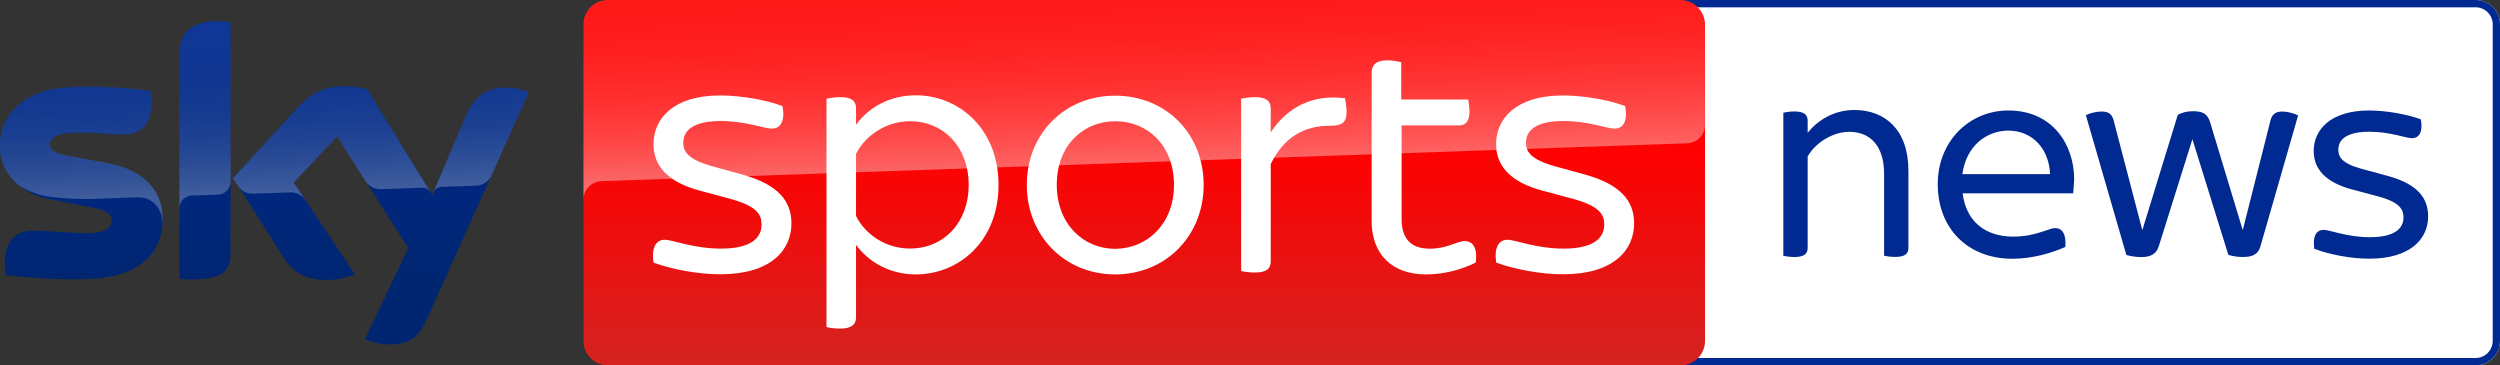
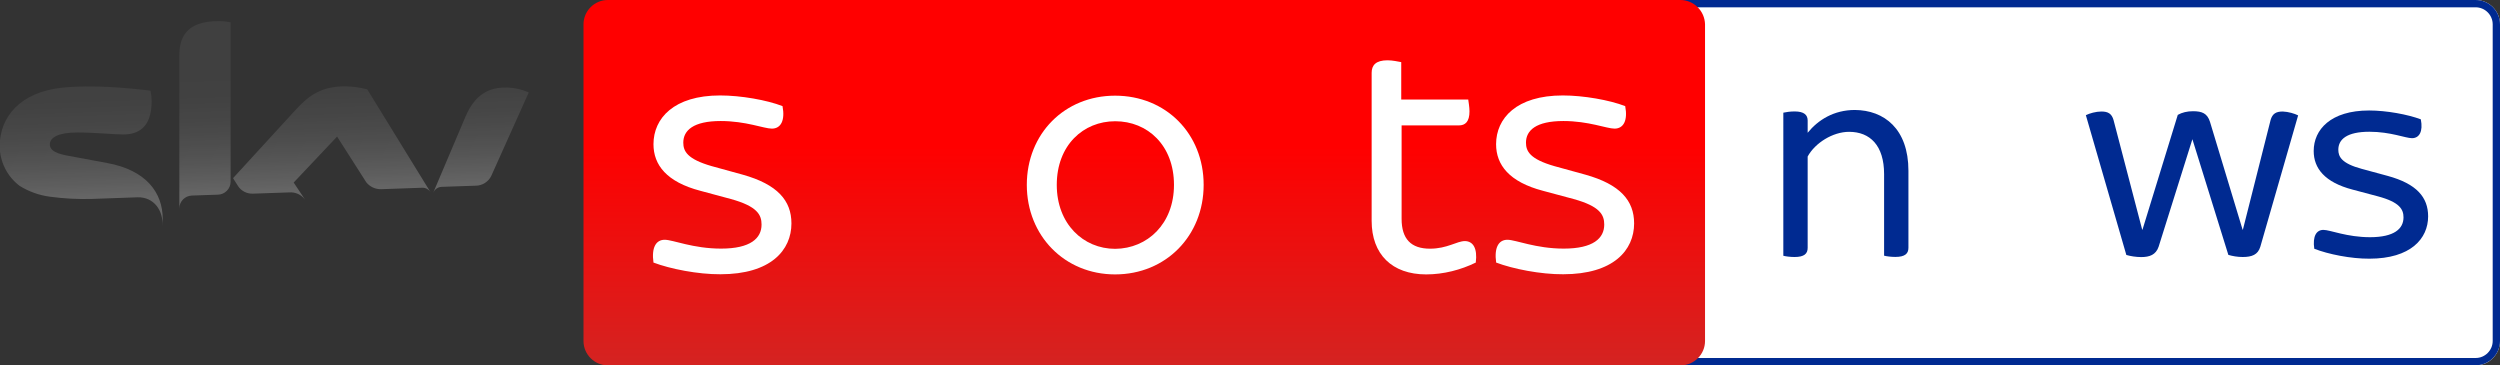
<svg xmlns="http://www.w3.org/2000/svg" version="1.1" id="Livello_1" x="0px" y="0px" viewBox="0 0 3421.2 500" enable-background="new 0 0 3421.2 500" xml:space="preserve">
  <rect x="0" y="0" width="3421.2" height="500" fill="#333333" stroke="none" />
  <g id="Sky_Sports_News_PRIMARY_RGB">
    <g>
      <path id="Path_4_" fill="#FFFFFF" d="M3387.9,500H2296.2c-18.3,0-33.3-15-33.3-33.3V33.3c0-18.3,15-33.3,33.3-33.3h1091.7    c18.3,0,33.3,15,33.3,33.3v433.3C3421.2,485,3406.2,500,3387.9,500z" />
-       <path id="Path_1_" fill="#002A91" d="M3387.9,10c12.8,0,23.3,10.5,23.3,23.3v433.3c0,12.8-10.5,23.3-23.3,23.3H2296.2    c-12.8,0-23.3-10.5-23.3-23.3V33.3c0-12.8,10.5-23.3,23.3-23.3H3387.9 M3387.9,0H2296.2c-18.3,0-33.3,15-33.3,33.3v433.3    c0,18.3,15,33.3,33.3,33.3h1091.7c18.3,0,33.3-15,33.3-33.3V33.3C3421.2,15,3406.2,0,3387.9,0L3387.9,0z" />
+       <path id="Path_1_" fill="#002A91" d="M3387.9,10c12.8,0,23.3,10.5,23.3,23.3v433.3c0,12.8-10.5,23.3-23.3,23.3H2296.2    c-12.8,0-23.3-10.5-23.3-23.3V33.3c0-12.8,10.5-23.3,23.3-23.3M3387.9,0H2296.2c-18.3,0-33.3,15-33.3,33.3v433.3    c0,18.3,15,33.3,33.3,33.3h1091.7c18.3,0,33.3-15,33.3-33.3V33.3C3421.2,15,3406.2,0,3387.9,0L3387.9,0z" />
    </g>
    <g id="Group" transform="translate(126.75, 7.8)">
      <path fill="#002A91" d="M2484.9,225.9v105.4c0,7.9-4.6,12.5-17.9,12.5c-5.8,0-12.1-0.8-15.4-1.7V230.5c0-39.2-19.2-57.9-47.9-57.9    c-22.5,0-46.7,15.4-56.7,33.8v125c0,7.9-4.6,12.5-17.9,12.5c-5.8,0-12.1-0.8-15.4-1.7V146.4c3.3-0.8,9.6-1.7,15.4-1.7    c13.3,0,17.9,5,17.9,12.5v16.7c14.2-17.5,35.8-31.2,64.6-31.2C2451.6,143,2484.9,168.4,2484.9,225.9z" />
-       <path id="Shape" fill="#002A91" d="M2710.3,256.8h-151.2c4.6,37.9,30.4,59.2,69.2,59.2c16.7,0,29.6-3.3,42.1-7.5    c8.8-2.9,12.1-4.2,15.4-4.2c9.2,0,15.4,7.9,13.8,25.8c-17.5,7.9-44.2,16.2-72.5,16.2c-60.8,0-102.1-41.2-102.1-102.1    c0-58.8,43.3-100.8,96.7-100.8c60.4,0,90,46.7,90,94.2C2711.2,242.6,2711.2,249.7,2710.3,256.8z M2558.7,230.5h120    c-1.2-33.3-22.9-59.6-57.5-59.6C2591.2,171.4,2564.1,191.8,2558.7,230.5z" />
      <path fill="#002A91" d="M3018.2,150.1l-51.7,179.6c-3.3,11.2-11.7,14.2-24.2,14.2c-7.1,0-13.8-1.2-19.6-2.9l-49.2-158.3    l-46.2,147.1c-3.8,11.2-12.5,14.2-23.8,14.2c-7.1,0-14.6-1.2-20.4-2.9l-55.4-191.3c5-2.5,13.8-5,21.2-5c9.2,0,14.2,2.9,16.7,11.7    l39.2,150h0.4l48.3-157.1c5.8-3.3,12.9-5,20.8-5c12.5,0,19.6,2.9,23.3,14.6l44.6,147.5h0.4l37.9-150c2.5-8.8,7.5-11.7,16.7-11.7    C3004.9,145.1,3013.2,147.6,3018.2,150.1z" />
      <path fill="#002A91" d="M3040.3,332.6c-2.5-17.1,2.9-25.8,12.5-25.8c9.2,0,32.1,10,63.8,10c33.3,0,45.8-11.7,45.8-27.1    c0-10.8-5-20.8-35-28.8l-34.6-9.2c-38.3-10-53.3-29.2-53.3-52.9c0-29.2,23.3-55.4,75.8-55.4c23.8,0,52.9,5.4,70.8,12.1    c3.3,16.7-2.1,25.8-12.1,25.8c-8.8,0-29.2-8.8-58.3-8.8c-30.8,0-42.5,10.4-42.5,24.6c0,9.6,4.6,18.8,32.1,26.2l35.4,9.6    c39.6,10.8,55.4,29.2,55.4,55.4c0,30.4-23.8,57.9-80.4,57.9C3090.8,346.4,3059.1,340.1,3040.3,332.6z" />
    </g>
    <g>
      <linearGradient id="Sky_Logo_2_" gradientUnits="userSpaceOnUse" x1="361.539" y1="275.194" x2="361.539" y2="-167.32" gradientTransform="matrix(1 0 0 -1 0 304)">
        <stop offset="0" style="stop-color:#002A91" />
        <stop offset="0.8" style="stop-color:#002672" />
      </linearGradient>
-       <path id="Sky_Logo_1_" fill="url(#Sky_Logo_2_)" d="M499.3,464.2c10.5,4.6,21.8,7.1,33.2,7.1c26.1,0.6,40.4-9.4,50.9-32.8    l140.1-312c-9.1-4.1-19-6.4-29-6.7c-18.1-0.4-42.3,3.3-57.6,40.1l-45.3,106.8l-89-144.6c-9.8-2.6-19.9-4-30-4.2    c-31.5,0-49,11.5-67.2,31.3l-86.5,94.4l69.5,109.4c12.9,19.9,29.8,30.1,57.3,30.1c13.7,0.2,27.3-2.3,40-7.5l-83.8-126l59.4-62.9    l97.4,152.7L499.3,464.2z M315.5,346.3c0,23-9,36.2-54,36.2c-5.4,0-10.8-0.4-16.1-1.1V76.2c0-23.2,7.9-47.4,53.2-47.4    c5.7,0,11.4,0.6,16.9,1.7V346.3z M222.7,300.2c0,43-28.1,74.2-85.1,80.4c-41.3,4.4-101.1-0.8-129.5-4c-1-4.9-1.6-9.9-1.7-15    c0-37.4,20.2-46,39.2-46c19.8,0,50.9,3.5,74,3.5c25.5,0,33.2-8.6,33.2-16.9c0-10.7-10.2-15.2-30-19l-54.2-10.4    c-45-8.6-69-39.7-69-72.7c0-40.1,28.4-73.6,84.3-79.8c42.3-4.6,93.8,0.6,122,4c1,4.7,1.5,9.5,1.5,14.4c0,37.4-19.8,45.5-38.8,45.5    c-14.6,0-37.3-2.7-63.2-2.7c-26.3,0-37.3,7.3-37.3,16.1c0,9.4,10.4,13.2,26.9,16.1l51.7,9.6C199.8,232.9,222.7,263.2,222.7,300.2z    " />
      <linearGradient id="s25_2_" gradientUnits="userSpaceOnUse" x1="365.068" y1="40.699" x2="359.217" y2="208.229" gradientTransform="matrix(1 0 0 -1 0 304)">
        <stop offset="0" style="stop-color:#FFFFFF" />
        <stop offset="0.12" style="stop-color:#FFFFFF;stop-opacity:0.835" />
        <stop offset="0.269" style="stop-color:#FFFFFF;stop-opacity:0.658" />
        <stop offset="0.419" style="stop-color:#FFFFFF;stop-opacity:0.511" />
        <stop offset="0.568" style="stop-color:#FFFFFF;stop-opacity:0.397" />
        <stop offset="0.716" style="stop-color:#FFFFFF;stop-opacity:0.315" />
        <stop offset="0.86" style="stop-color:#FFFFFF;stop-opacity:0.266" />
        <stop offset="1" style="stop-color:#FFFFFF;stop-opacity:0.25" />
      </linearGradient>
      <path id="s25_1_" opacity="0.25" fill="url(#s25_2_)" enable-background="new    " d="M723.6,126.5l-51.3,114.2    c-4,8.2-12.3,13.4-21.4,13.4l-46.8,1.6c-5.1,0.3-9.6,3.7-11.4,8.5v-0.1l44.2-104.2c15.4-36.8,39.6-40.5,57.6-40.1    C704.6,120.1,714.4,122.4,723.6,126.5z M589.2,263.1l-86.6-140.8c-9.8-2.6-19.9-4-30-4.2c-31.5,0-49,11.5-67.2,31.3l-86.5,94.4    l6.9,10.9c4.5,6.8,12.3,10.7,20.5,10.3c4.1-0.1,45.9-1.6,49.3-1.7c8.5-0.7,16.7,3,21.8,9.8l0,0l-15.5-23.3l59.4-62.9l39.9,62.5    l0,0c4.9,6.2,12.5,9.7,20.4,9.5c2.1-0.1,54.3-1.9,56.7-2C582.7,256.9,586.9,259.3,589.2,263.1L589.2,263.1z M298.6,28.9    c-45.3,0-53.2,24.2-53.2,47.4v209c0-9.6,7.7-17.4,17.3-17.7l35.1-1.2c9.8,0,17.8-8,17.8-17.8l0,0v-218    C309.9,29.4,304.3,28.8,298.6,28.9z M146.8,223.1l-51.7-9.6c-16.5-2.9-26.9-6.7-26.9-16.1c0-8.8,11-16.1,37.3-16.1    c25.9,0,48.6,2.7,63.2,2.7c19,0,38.8-8.1,38.8-45.5c0-4.8-0.5-9.7-1.5-14.4c-28.2-3.5-79.7-8.6-122-4c-56,6.2-84.4,39.8-84.4,79.8    c0.1,21.4,10.2,41.6,27.3,54.5c12.6,7.8,26.8,12.9,41.5,14.8c19.2,2.6,38.5,3.6,57.8,3c6.1-0.2,51.7-1.8,61.7-2.2    c23.1-0.8,35.7,18.9,34.4,38.7c0-0.3,0-0.5,0.1-0.8v-0.2c0.2-2.6,0.3-5.2,0.3-7.8C222.7,263.2,199.8,232.9,146.8,223.1z" />
      <linearGradient id="Plinth_1_" gradientUnits="userSpaceOnUse" x1="1349.246" y1="22.231" x2="1349.246" y2="41.462" gradientTransform="matrix(79.798 0 0 26 -106101.578 -578)">
        <stop offset="0.4" style="stop-color:#FF0000" />
        <stop offset="1" style="stop-color:#D42321" />
      </linearGradient>
      <path id="Plinth_2_" fill="url(#Plinth_1_)" d="M2299.6,0H831.8c-18.3,0-33.3,15-33.3,33.3v433.4c0,18.3,15,33.3,33.3,33.3H2300    c18.3,0,33.3-15,33.3-33.3V33.3C2332.9,15,2317.9,0,2299.6,0z" />
      <linearGradient id="p40_2_" gradientUnits="userSpaceOnUse" x1="1568.561" y1="74.039" x2="1559.862" y2="323.143" gradientTransform="matrix(1 0 0 -1 0 304)">
        <stop offset="0" style="stop-color:#FFFFFF" />
        <stop offset="0.12" style="stop-color:#FFFFFF;stop-opacity:0.835" />
        <stop offset="0.269" style="stop-color:#FFFFFF;stop-opacity:0.658" />
        <stop offset="0.419" style="stop-color:#FFFFFF;stop-opacity:0.511" />
        <stop offset="0.568" style="stop-color:#FFFFFF;stop-opacity:0.397" />
        <stop offset="0.716" style="stop-color:#FFFFFF;stop-opacity:0.315" />
        <stop offset="0.86" style="stop-color:#FFFFFF;stop-opacity:0.266" />
        <stop offset="1" style="stop-color:#FFFFFF;stop-opacity:0.25" />
      </linearGradient>
-       <path id="p40_1_" opacity="0.4" fill="url(#p40_2_)" enable-background="new    " d="M822.5,248c0,0,1.1-0.1,3.2-0.2    c98.6-3.5,1482.6-51.7,1482.6-51.7c13.9-0.1,25-11.5,24.9-25.3V33.3c0-18.4-14.9-33.3-33.3-33.3L831.8,0    c-18.4,0-33.3,14.9-33.3,33.3V274C798.1,260.4,808.8,248.7,822.5,248z" />
      <g transform="translate(46.367, 4.117)">
        <path fill="#FFFFFF" d="M847.9,355.2c-2.9-20.4,3.3-31.2,15.4-31.2c11.2,0,38.8,12.1,77.1,12.1c40.4,0,55.4-14.2,55.4-32.9     c0-13.3-5.8-25-42.1-35L912.1,257c-46.2-12.1-64.2-35.4-64.2-63.8c0-35.4,27.9-66.7,91.2-66.7c28.3,0,63.8,6.2,85.4,14.6     c3.8,20-2.5,30.8-14.6,30.8c-10.8,0-35.4-10.4-70-10.4c-37.5,0-51.2,12.9-51.2,29.6c0,11.7,5.4,22.5,38.8,32.1l42.5,11.7     c47.5,13.3,66.7,35.4,66.7,66.7c0,36.7-28.3,69.6-97.1,69.6C908.8,371.4,870.8,363.9,847.9,355.2z" />
-         <path fill="#FFFFFF" d="M1320.1,248.9c0,77.1-54.2,122.5-113.3,122.5c-35.4,0-64.2-16.7-81.7-40.4v99.1c0,9.2-5.4,15.4-21.2,15.4     c-7.9,0-15.4-0.8-19.2-2.1V130.9c3.8-0.8,11.2-2.1,19.2-2.1c15.8,0,21.2,5.8,21.2,15.4v22.5c17.1-23.8,46.2-40.4,81.7-40.4     C1265.9,126.3,1320.1,172.1,1320.1,248.9z M1279.3,248.9c0-51.7-34.2-87.1-80.4-87.1c-31.2,0-60.4,18.3-73.8,44.6v85     c13.3,26.7,42.1,44.6,73.8,44.6C1245.1,336,1279.3,300.6,1279.3,248.9z" />
        <path fill="#FFFFFF" d="M1358.8,248.9c0-70,51.7-122.1,120.8-122.1c69.6,0,121.2,52.1,121.2,122.1c0,69.6-51.7,122.5-121.2,122.5     C1410.6,371.4,1358.8,318.5,1358.8,248.9z M1560.2,248.9c0-54.2-36.2-87.1-80.4-87.1c-43.8,0-80,32.9-80,87.1     c0,53.3,36.2,87.5,80,87.5C1523.9,336,1560.2,302.2,1560.2,248.9z" />
-         <path fill="#FFFFFF" d="M1796.4,148.4c0,16.2-6.7,19.6-23.8,19.6c-33.8,0-62.5,15.8-80,52.5v132.9c0,10-5.4,15.4-21.7,15.4     c-6.7,0-14.6-0.8-18.8-2.1V130.9c3.8-0.8,11.7-2.1,18.8-2.1c16.2,0,21.7,5.8,21.7,15.4v32.9c22.9-35,57.9-52.5,101.7-46.7     C1794.8,133.8,1796.4,141.3,1796.4,148.4z" />
        <path fill="#FFFFFF" d="M1973.2,355.2c-20.4,10-44.2,16.2-67.9,16.2c-46.7,0-74.6-27.5-74.6-73.3V95.5c0-10.4,5.8-17.1,21.7-17.1     c6.7,0,14.6,1.7,18.8,2.5v51.2h91.7c0.4,3.3,1.7,10.4,1.7,16.2c0,14.2-5.8,19.2-14.6,19.2h-78.3v127.9     c0,27.5,12.9,40.8,38.8,40.8c23.8,0,36.7-10.4,47.9-10.4C1969.5,326,1975.7,335.6,1973.2,355.2z" />
        <path fill="#FFFFFF" d="M2001.1,355.2c-2.9-20.4,3.3-31.2,15.4-31.2c11.3,0,38.8,12.1,77.1,12.1c40.4,0,55.4-14.2,55.4-32.9     c0-13.3-5.8-25-42.1-35l-41.7-11.2c-46.2-12.1-64.2-35.4-64.2-63.8c0-35.4,27.9-66.7,91.3-66.7c28.3,0,63.7,6.2,85.4,14.6     c3.8,20-2.5,30.8-14.6,30.8c-10.8,0-35.4-10.4-70-10.4c-37.5,0-51.2,12.9-51.2,29.6c0,11.7,5.4,22.5,38.8,32.1l42.5,11.7     c47.5,13.3,66.7,35.4,66.7,66.7c0,36.7-28.3,69.6-97.1,69.6C2062,371.4,2024,363.9,2001.1,355.2z" />
      </g>
    </g>
  </g>
</svg>